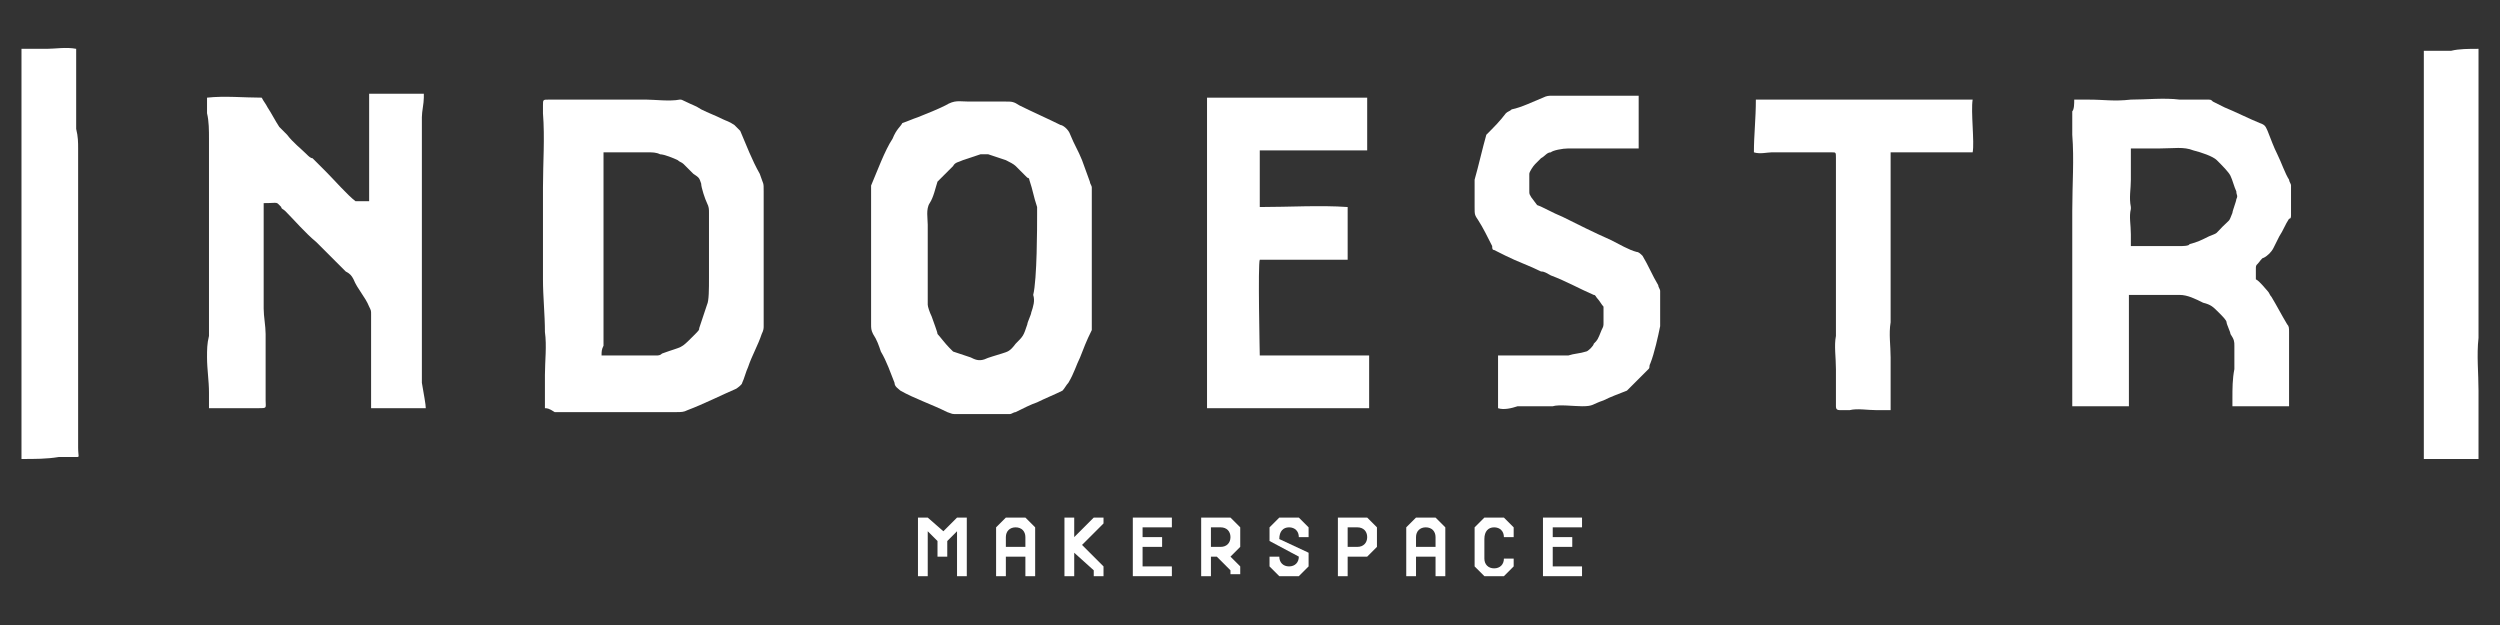
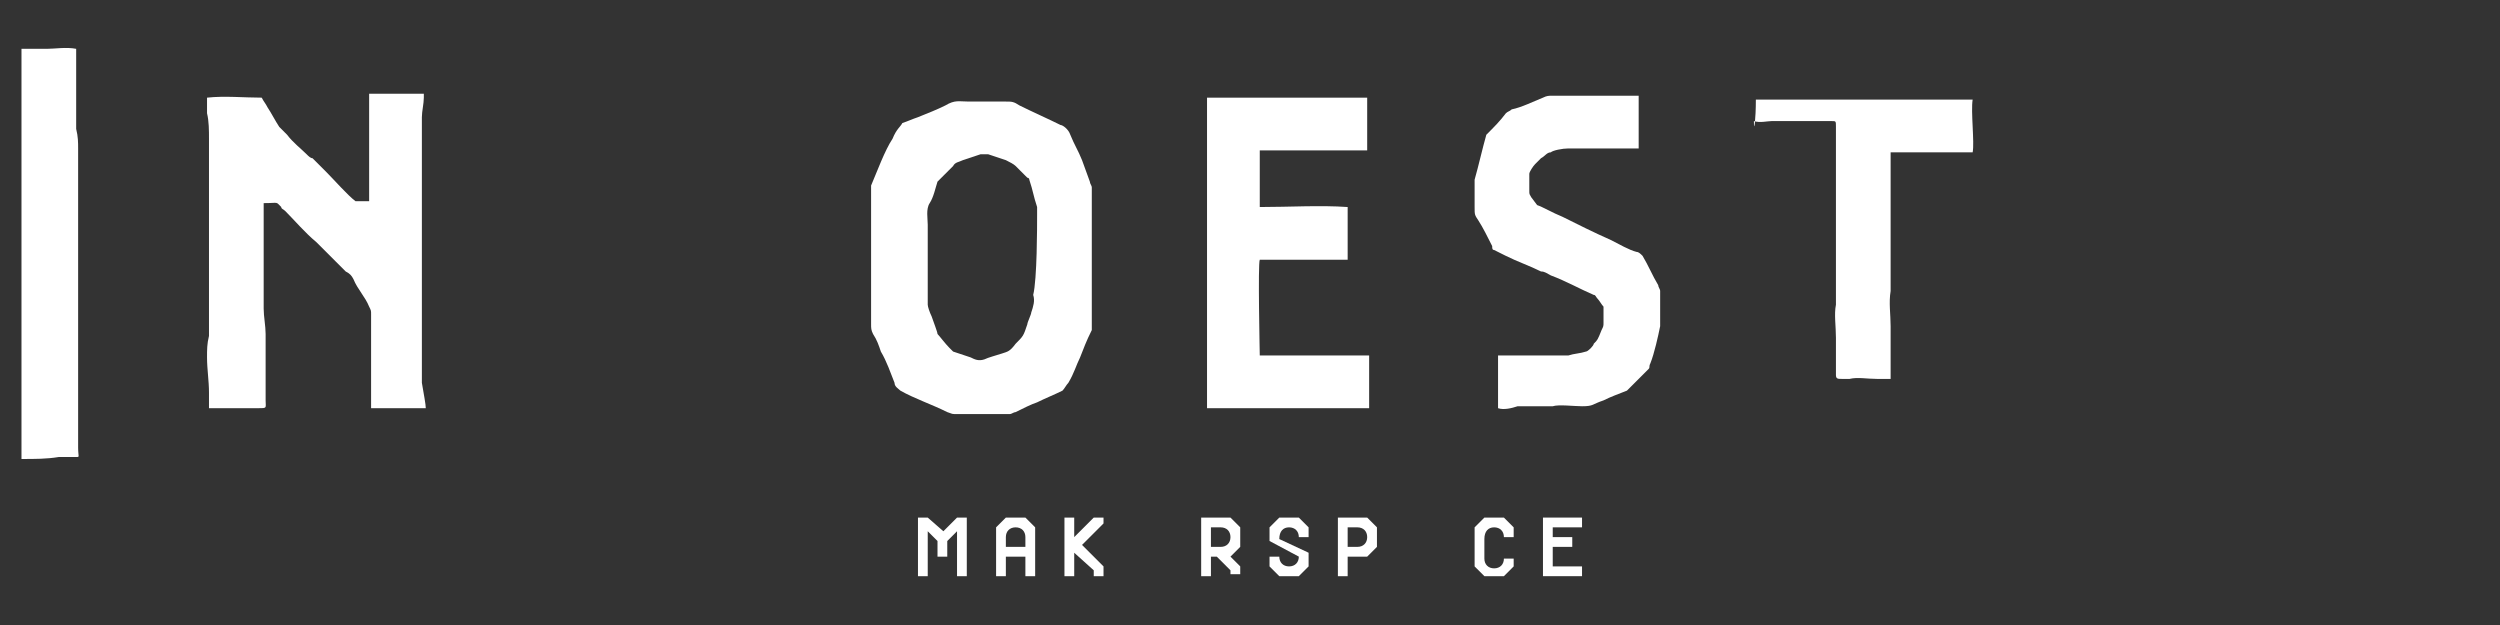
<svg xmlns="http://www.w3.org/2000/svg" version="1.1" id="Layer_1" x="0px" y="0px" viewBox="0 0 128 32" style="enable-background:new 0 0 128 32;" xml:space="preserve">
  <rect x="0" y="0" width="128" height="32" fill="#333333" stroke="none" />
  <style type="text/css">
	.st0{fill:#FFFFFF;}
</style>
-   <path class="st0" d="M106.2,5.1c0.1,0,0.6,0,0.7,0c0.9,0,1.3,0.1,2.2,0c0.8,0,1.7-0.1,2.5,0c0.4,0,1.1,0,1.4,0c0.2,0,0.2,0,0.3,0.1  c0.2,0.1,0.4,0.2,0.6,0.3c0.5,0.2,1.3,0.6,1.8,0.8c0.3,0.1,0.3,0.2,0.4,0.4c0.2,0.5,0.3,0.8,0.5,1.2c0.2,0.4,0.4,1,0.6,1.3  c0,0.1,0.1,0.2,0.1,0.3c0,0.6,0,0.9,0,1.5c0,0.1,0,0.2-0.1,0.2c-0.2,0.3-0.3,0.6-0.5,0.9c-0.1,0.2-0.2,0.4-0.3,0.6  c-0.1,0.2-0.3,0.4-0.5,0.5c-0.1,0-0.2,0.2-0.3,0.3c-0.1,0.1-0.1,0.1-0.1,0.3c0,0.1,0,0.4,0,0.5c0.2,0.1,0.5,0.5,0.6,0.6  s0.1,0.2,0.2,0.3c0.3,0.5,0.5,0.9,0.8,1.4c0.1,0.1,0.1,0.2,0.1,0.4c0,0.4,0,0.9,0,1.3c0,0.8,0,1.5,0,2.3c0,0.1,0,0.2,0,0.2  c-0.9,0-1.9,0-2.9,0c0-0.1,0-0.3,0-0.4c0-0.5,0-1,0.1-1.5c0-0.4,0-0.8,0-1.2c0-0.2,0-0.3-0.2-0.6c0-0.1-0.2-0.5-0.2-0.6  s-0.2-0.3-0.4-0.5c-0.3-0.3-0.4-0.4-0.8-0.5c-0.4-0.2-0.8-0.4-1.2-0.4c-0.7,0-1.8,0-2.4,0H109c0,0.1,0,0.2,0,0.3c0,0.3,0,0.7,0,1  c0,0.1,0,0.1,0,0.2c0,0.6,0,1,0,1.5c0,0.8,0,1.6,0,2.7c-0.1,0-0.4,0-0.5,0c-0.2,0-0.3,0-0.5,0c-0.1,0-0.2,0-0.3,0  c-0.4,0-0.8,0-1.2,0c-0.1,0-0.3,0-0.4,0c0-0.5,0-1,0-1.5c0-0.4,0-0.8,0-1.2c0-0.8,0-1.6,0-2.4c0-0.6,0-1.1,0-1.6c0-0.3,0-0.7,0-1  c0-0.5,0-1.1,0-1.6c0-0.2,0-0.5,0-0.7c0-1.4,0.1-2.6,0-3.9c0-0.4,0-0.8,0-1.2C106.2,5.6,106.2,5.3,106.2,5.1 M109.1,12.6  c0.7,0,1.8,0,2.5,0c0.1,0,0.5,0,0.5-0.1c0.4-0.1,0.6-0.2,1-0.4c0.5-0.2,0.3-0.1,0.7-0.5c0.4-0.4,0.3-0.2,0.5-0.7  c0-0.1,0.2-0.6,0.2-0.7c0.1-0.2,0-0.2,0-0.4c-0.1-0.2-0.2-0.6-0.3-0.8c-0.1-0.2-0.4-0.5-0.7-0.8c-0.2-0.2-0.8-0.4-1.2-0.5  c-0.5-0.2-1-0.1-1.7-0.1h-0.3c-0.3,0-0.9,0-1.2,0c0,0.1,0,0.2,0,0.4c0,0.4,0,0.8,0,1.2c0,0.5-0.1,0.9,0,1.4v0.1  c-0.1,0.4,0,0.8,0,1.3c0,0.1,0,0.1,0,0.2C109.1,12.5,109.1,12.5,109.1,12.6" />
-   <path class="st0" d="M27.9,20.9c0-0.6,0-1.2,0-1.7c0-0.7,0.1-1.5,0-2.2c0-0.9-0.1-1.8-0.1-2.7c0-0.6,0-1.2,0-1.7c0-0.3,0-0.5,0-0.8  c0-0.7,0-1.5,0-2.2c0-1.3,0.1-2.5,0-3.8c0-0.1,0-0.3,0-0.4c0-0.3,0-0.3,0.3-0.3s0.6,0,0.9,0c1.4,0,2.7,0,4.1,0c0.4,0,1.2,0.1,1.7,0  c0.1,0,0.1,0,0.3,0.1c0.4,0.2,0.5,0.2,0.8,0.4c0.4,0.2,0.7,0.3,1.1,0.5c0.2,0.1,0.3,0.1,0.6,0.3c0.1,0.1,0.2,0.2,0.3,0.3  c0.3,0.7,0.6,1.5,1,2.2c0.2,0.6,0.2,0.4,0.2,0.9c0,1.2,0,2.5,0,3.7c0,0.8,0,1.6,0,2.4c0,0.3,0,0.5,0,0.8c0,0.1,0,0.2-0.1,0.4  c-0.2,0.6-0.5,1.1-0.7,1.7c-0.1,0.2-0.2,0.6-0.3,0.8c0,0.1-0.3,0.3-0.3,0.3C37,20.2,36,20.7,35.2,21c-0.2,0.1-0.3,0.1-0.6,0.1  c-0.5,0-1,0-1.5,0c-0.1,0-0.2,0-0.3,0c-0.5,0-0.9,0-1.4,0c-0.4,0-0.8,0-1.2,0c-0.6,0-1.2,0-1.8,0C28.1,20.9,28,20.9,27.9,20.9   M30.8,18.2c0.1,0,0.1,0,0.2,0c0.5,0,0.8,0,1.3,0c0.1,0,0.3,0,0.4,0c0.3,0,0.6,0,0.9,0c0.1,0,0.2,0,0.3-0.1c1.1-0.4,0.9-0.2,1.6-0.9  c0.3-0.3,0.3-0.3,0.3-0.4c0.1-0.3,0.3-0.9,0.4-1.2c0.1-0.2,0.1-0.8,0.1-1.4c0-0.4,0-0.8,0-1.2c0-0.7,0-1.4,0-2.1  c0-0.2,0-0.3-0.1-0.5s-0.3-0.8-0.3-1c-0.1-0.3-0.1-0.3-0.4-0.5c-0.1-0.1-0.3-0.3-0.5-0.5c-0.1-0.1-0.2-0.1-0.3-0.2  c-0.2-0.1-0.7-0.3-0.9-0.3c-0.2-0.1-0.4-0.1-0.6-0.1c-0.6,0-1.2,0-1.8,0c-0.2,0-0.4,0-0.5,0c0,0.1,0,0.2,0,0.2c0,0.5,0,0.9,0,1.5  c0,0.9,0,1.8,0,2.8c0,0.1,0,0.3,0,0.4c0,0.7,0,1.4,0,2c0,0.4,0,0.8,0,1.1s0,0.5,0,0.8c0,0.4,0,0.7,0,1.1  C30.8,17.9,30.8,18,30.8,18.2" />
  <path class="st0" d="M21.8,20.9c-0.1,0-0.2,0-0.3,0c-0.3,0-0.6,0-0.9,0s-0.6,0-0.9,0s-0.4,0-0.7,0c0-0.2,0-0.7,0-0.9  c0-0.7,0-1.3,0-1.9s0-1.4,0-2c0-0.2,0-0.2-0.1-0.4c-0.2-0.5-0.6-0.9-0.8-1.4c-0.1-0.2-0.2-0.3-0.4-0.4c-0.5-0.5-1-1-1.5-1.5  c-0.6-0.5-1.1-1.1-1.6-1.6c-0.1-0.1-0.2-0.1-0.2-0.2c-0.3-0.3-0.1-0.2-0.9-0.2c0,0.1,0,0.1,0,0.2c0,0.9,0,1.9,0,2.8  c0,0.8,0,1.6,0,2.4c0,0.4,0.1,0.9,0.1,1.3c0,0.5,0,1,0,1.5s0,1.2,0,1.7c0,0.1,0,0.2,0,0.2c0,0.4,0.1,0.4-0.4,0.4c-0.1,0-0.3,0-0.4,0  c-0.6,0-1.1,0-1.7,0c-0.1,0-0.2,0-0.4,0c0-0.2,0-0.6,0-0.8c0-0.6-0.1-1.2-0.1-1.8c0-0.4,0-0.7,0.1-1.1c0-0.8,0-1.7,0-2.5  c0-1,0-2,0-3.1c0-0.6,0-1.2,0-1.8s0-1.1,0-1.7c0-0.3,0-0.6,0-1s0-0.9-0.1-1.3c0-0.2,0-0.6,0-0.8c0.9-0.1,1.9,0,2.8,0  c0.1,0.2,0.2,0.3,0.3,0.5c0.2,0.3,0.4,0.7,0.6,1c0.2,0.2,0.2,0.2,0.4,0.4c0.3,0.4,0.7,0.7,1,1C15.8,8,15.9,8.1,16,8.1  c0.2,0.2,0.5,0.5,0.7,0.7c0.4,0.4,1.1,1.2,1.5,1.5c0.2,0,0.3,0,0.5,0c0,0,0.1,0,0.2,0c0-0.9,0-2.1,0-2.9c0-0.9,0-1.7,0-2.6h2.8  c0,0,0,0.1,0,0.2c0,0.3-0.1,0.7-0.1,1c0,0.4,0,0.8,0,1.1c0,0.4,0,0.9,0,1.3c0,1.2,0,2.3,0,3.5c0,0.7,0,1.3,0,2s0,1.4,0,2.1  c0,0.4,0,0.7,0,1.1c0,0.5,0,1.1,0,1.6c0,0.4,0,0.6,0,0.9C21.7,20.2,21.8,20.7,21.8,20.9" />
  <path class="st0" d="M46.2,6.3C46.5,6.2,46.7,6.1,47,6c0.5-0.2,1-0.4,1.4-0.6c0.5-0.3,0.7-0.2,1.2-0.2s1.4,0,1.9,0  c0.3,0,0.4,0,0.7,0.2c0.6,0.3,1.5,0.7,2.1,1c0.1,0,0.4,0.2,0.5,0.5c0.2,0.5,0.4,0.8,0.6,1.3c0.1,0.3,0.3,0.8,0.4,1.1  c0,0.1,0.1,0.2,0.1,0.3c0,0.6,0,1.1,0,1.7c0,0.4,0,0.9,0,1.3c0,0.7,0,1.5,0,2.2s0,1.6,0,2.1c-0.3,0.6-0.4,0.9-0.6,1.4  c-0.2,0.4-0.3,0.8-0.6,1.3c-0.1,0.1-0.2,0.3-0.3,0.4c-0.4,0.2-0.9,0.4-1.3,0.6c-0.3,0.1-0.7,0.3-1.1,0.5c-0.1,0-0.2,0.1-0.3,0.1  c-0.8,0-1.8,0-2.7,0c-0.3,0-0.2,0-0.5-0.1c-0.8-0.4-1.7-0.7-2.4-1.1c-0.1-0.1-0.3-0.2-0.3-0.4c-0.2-0.5-0.4-1.1-0.7-1.6  c-0.1-0.3-0.2-0.6-0.4-0.9c-0.1-0.2-0.1-0.3-0.1-0.5c0-0.5,0-1.1,0-1.6c0-0.6,0-1.3,0-1.9c0-0.7,0-1.3,0-1.9c0-0.5,0-1,0-1.5  c0-0.1,0-0.1,0-0.2c0.3-0.7,0.7-1.8,1.1-2.4C45.9,6.6,46.1,6.5,46.2,6.3 M53.1,11c0-0.1,0-0.3,0-0.4c-0.2-0.6-0.2-0.8-0.4-1.4  c0-0.1-0.1-0.1-0.1-0.1c-0.2-0.2-0.4-0.4-0.6-0.6c-0.1-0.1-0.3-0.2-0.5-0.3c-0.3-0.1-0.6-0.2-0.9-0.3c-0.1,0-0.3,0-0.4,0  c-0.3,0.1-0.6,0.2-0.9,0.3c-0.2,0.1-0.4,0.1-0.5,0.3c-0.2,0.2-0.3,0.3-0.5,0.5c-0.1,0.1-0.2,0.2-0.3,0.3c-0.1,0.3-0.2,0.8-0.4,1.1  s-0.1,0.8-0.1,1.1c0,0.6,0,1.3,0,1.9c0,0.4,0,0.9,0,1.3c0,0.5,0,0.8,0,0.9c0,0.1,0.1,0.4,0.2,0.6c0.1,0.3,0.3,0.8,0.3,0.9  c0.1,0.1,0.4,0.5,0.6,0.7c0.1,0.1,0.1,0.1,0.2,0.2c0.3,0.1,0.6,0.2,0.9,0.3c0.2,0.1,0.4,0.2,0.7,0.1c0.2-0.1,0.6-0.2,0.9-0.3  c0.3-0.1,0.4-0.1,0.7-0.5c0.4-0.4,0.4-0.4,0.6-1c0-0.1,0.2-0.5,0.2-0.6c0.1-0.3,0.2-0.6,0.1-0.9C53.1,14.3,53.1,11.6,53.1,11" />
  <path class="st0" d="M61.8,20.9c0-0.1,0-0.4,0-0.5c0-0.8,0-1.7,0-2.5c0-0.5,0-1,0-1.5s0-0.9,0-1.4c0-0.6,0-1.1,0-1.7  c0-0.5,0-1,0-1.5c0-1,0-2,0-3.1c0-0.3,0-0.6,0-0.9c0-0.4,0-0.9,0-1.3c0-0.4,0-0.9,0-1.3c0-0.1,0-0.2,0-0.2c0.1,0,0.6,0,0.7,0  c0.4,0,0.7,0,1.1,0c0.4,0,0.8,0,1.1,0c0.7,0,1.2,0,1.9,0c0.9,0,1.8,0,2.7,0c0.2,0,0.5,0,0.7,0c0,0.9,0,1.8,0,2.7c-0.9,0-1.9,0-2.8,0  s-1.8,0-2.7,0c0,0.1,0,0.1,0,0.3c0,0.7,0,1.1,0,1.8c0,0.1,0,0.4,0,0.4c0,0.1,0,0.3,0,0.4c1.5,0,3.1-0.1,4.5,0c0,0,0,2.5,0,2.7  c-0.5,0-1,0-1.5,0s-1,0-1.5,0s-1.1,0-1.5,0c-0.1,0.2,0,4.8,0,4.9c0.1,0,0.3,0,0.4,0c0.8,0,1.6,0,2.5,0c0.5,0,1,0,1.6,0  c0.2,0,0.5,0,0.7,0c0.1,0,0.2,0,0.4,0c0,0.1,0,0.3,0,0.4c0,0.4,0,0.9,0,1.3c0,0.1,0,0.2,0,0.3c0,0.2,0,0.6,0,0.7c-0.1,0-0.3,0-0.3,0  c-0.7,0-1.5,0-2.2,0c-0.4,0-0.9,0-1.3,0c-0.5,0-1.1,0-1.6,0c-0.4,0-0.9,0-1.3,0C62.9,20.9,62.3,20.9,61.8,20.9" />
  <path class="st0" d="M76.7,20.9c0-0.3,0-0.5,0-0.8c0-0.5,0-1.1,0-1.6c0,0,0-0.2,0-0.3c0.1,0,0.3,0,0.4,0c0.5,0,1,0,1.5,0  s0.8,0,1.3,0c0.1,0,0.3,0,0.4,0c0.3-0.1,0.6-0.1,0.9-0.2c0.1,0,0.4-0.3,0.4-0.4c0.2-0.2,0.2-0.2,0.4-0.7c0.1-0.2,0.1-0.2,0.1-0.4  c0-0.1,0-0.5,0-0.6c0,0,0-0.1,0-0.2c-0.1-0.1-0.2-0.3-0.3-0.4c-0.1-0.1-0.1-0.2-0.2-0.2c-0.7-0.3-1.4-0.7-2.2-1  c-0.2-0.1-0.3-0.2-0.5-0.2c-0.6-0.3-1.2-0.5-1.8-0.8c-0.2-0.1-0.4-0.2-0.6-0.3c-0.1,0-0.1-0.1-0.1-0.2c-0.2-0.4-0.5-1-0.7-1.3  s-0.2-0.3-0.2-0.7c0-0.5,0-0.8,0-1.3V9.2c0.2-0.7,0.4-1.6,0.6-2.3c0.4-0.4,0.7-0.7,1-1.1c0.1-0.1,0.2-0.1,0.3-0.2  C77.9,5.5,78.5,5.2,79,5c0.2-0.1,0.3-0.1,0.5-0.1c0.4,0,0.9,0,1.3,0c0.8,0,1.9,0,2.7,0c0.1,0,0.2,0,0.4,0c0,0.4,0,0.9,0,1.3  c0,0.4,0,0.9,0,1.4h-0.1c-0.3,0-0.6,0-0.9,0s-0.5,0-0.8,0c-0.5,0-1,0-1.5,0c-0.1,0-0.2,0-0.3,0c-0.3,0-0.8,0.1-0.9,0.2  c-0.2,0-0.3,0.2-0.5,0.3c-0.1,0.1-0.2,0.2-0.3,0.3c-0.1,0.1-0.3,0.4-0.3,0.5s0,0.1,0,0.3c0,0.1,0,0.4,0,0.5c0,0.3,0,0.2,0.1,0.4  l0.3,0.4c0.3,0.1,0.8,0.4,1.3,0.6c0.8,0.4,1.6,0.8,2.5,1.2c0.4,0.2,0.9,0.5,1.3,0.6c0.1,0,0.2,0.1,0.3,0.2c0.3,0.5,0.5,1,0.8,1.5  c0,0.1,0.1,0.2,0.1,0.3c0,0.5,0,0.9,0,1.4c0,0.2,0,0.2,0,0.4c-0.1,0.5-0.3,1.4-0.5,1.9c-0.1,0.2,0,0.2-0.1,0.3  c-0.2,0.2-0.7,0.7-0.9,0.9c-0.1,0.1-0.1,0.1-0.2,0.2c-0.5,0.2-0.8,0.3-1.2,0.5c-0.6,0.2-0.5,0.3-1.1,0.3c-0.4,0-1.2-0.1-1.5,0  c-0.4,0-0.5,0-0.9,0c-0.1,0-0.5,0-0.6,0s-0.3,0-0.3,0C77.4,20.9,77,21,76.7,20.9" />
-   <path class="st0" d="M89.9,5.1c0.3,0,0.7,0,1,0c0.6,0,1.2,0,1.8,0c0.8,0,1.6,0,2.4,0c0.7,0,1.4,0,2.1,0c0.8,0,1.6,0,2.4,0  c0.2,0,0.5,0,0.7,0s0.5,0,0.7,0c-0.1,0.6,0.1,2.2,0,2.7c-0.2,0-0.4,0-0.6,0c-0.8,0-1.6,0-2.4,0c-0.4,0-0.8,0-1.2,0  c0,0.1,0,0.3,0,0.4c0,0.3,0,0.7,0,1.1c0,0.3,0,0.6,0,1c0,0.6,0,1.1,0,1.6s0,1,0,1.6c0,0.5,0,0.9,0,1.4s0,1,0,1.5v0.1  c-0.1,0.6,0,1.2,0,1.8c0,0.4,0,0.9,0,1.3c0,0.3,0,0.7,0,1c0,0.1,0,0.3,0,0.4h-0.7c-0.5,0-1-0.1-1.4,0c-0.1,0-0.3,0-0.4,0  c-0.2,0-0.3,0-0.3-0.2c0-0.4,0-0.7,0-1.2c0-0.1,0-0.5,0-0.7c0-0.6-0.1-1.2,0-1.7c0-0.2,0-0.5,0-0.7c0-1.1,0-2.3,0-3.4  c0-0.9,0-1.8,0-2.8c0-0.7,0-1.5,0-2.2c0-0.3,0-0.3-0.2-0.3c-0.6,0-1.4,0-2,0c-0.4,0-0.7,0-1.1,0c-0.2,0-0.6,0.1-0.9,0  C89.8,6.9,89.9,6.1,89.9,5.1" />
-   <path class="st0" d="M126.9,2.5c0,0.1,0,0.2,0,0.2c0,0.5,0,0.9,0,1.4c0,0.3,0,0.6,0,0.9c0,0.4,0,0.9,0,1.3c0,0.5,0,0.9,0,1.4  s0,1.1,0,1.6c0,0.3,0,0.7,0,1c0,0.2,0,0.5,0,0.7c0,0.9,0,1.7,0,2.6c0,0.9,0,1.8,0,2.7c0,0.3,0,0.6,0,1c-0.1,0.9,0,1.8,0,2.7  c0,0.7,0,1.4,0,2.1c0,0.3,0,0.7,0,1c0,0.1,0,0.3,0,0.4c-0.7,0-1,0-1.6,0c-0.2,0-0.4,0-0.7,0c0,0-0.4,0-0.5,0c0-0.1,0-0.4,0-0.5  c0-1,0-2.1,0-3.1c0-0.6,0-1.2,0-1.8c0-0.4,0-0.8,0-1.1c0-0.4,0-0.9,0-1.3c0-0.6,0-1.2,0-1.8c0-0.5,0-1,0-1.6c0-0.7,0-1.5,0-2.2  c0-0.5,0-0.9,0-1.4c0-0.4,0-0.8,0-1.2c0-0.2,0-0.4,0-0.6c0-0.7,0-1.4,0-2.2c0-0.1,0-0.2,0-0.4c0-0.4,0-0.9,0-1.3c0-0.2,0-0.4,0-0.4  c0.3,0,0.8,0,1.1,0c0.1,0,0.2,0,0.3,0C125.9,2.5,126.4,2.5,126.9,2.5" />
+   <path class="st0" d="M89.9,5.1c0.3,0,0.7,0,1,0c0.6,0,1.2,0,1.8,0c0.8,0,1.6,0,2.4,0c0.7,0,1.4,0,2.1,0c0.8,0,1.6,0,2.4,0  c0.2,0,0.5,0,0.7,0s0.5,0,0.7,0c-0.1,0.6,0.1,2.2,0,2.7c-0.2,0-0.4,0-0.6,0c-0.8,0-1.6,0-2.4,0c-0.4,0-0.8,0-1.2,0  c0,0.1,0,0.3,0,0.4c0,0.3,0,0.7,0,1.1c0,0.3,0,0.6,0,1s0,1,0,1.6c0,0.5,0,0.9,0,1.4s0,1,0,1.5v0.1  c-0.1,0.6,0,1.2,0,1.8c0,0.4,0,0.9,0,1.3c0,0.3,0,0.7,0,1c0,0.1,0,0.3,0,0.4h-0.7c-0.5,0-1-0.1-1.4,0c-0.1,0-0.3,0-0.4,0  c-0.2,0-0.3,0-0.3-0.2c0-0.4,0-0.7,0-1.2c0-0.1,0-0.5,0-0.7c0-0.6-0.1-1.2,0-1.7c0-0.2,0-0.5,0-0.7c0-1.1,0-2.3,0-3.4  c0-0.9,0-1.8,0-2.8c0-0.7,0-1.5,0-2.2c0-0.3,0-0.3-0.2-0.3c-0.6,0-1.4,0-2,0c-0.4,0-0.7,0-1.1,0c-0.2,0-0.6,0.1-0.9,0  C89.8,6.9,89.9,6.1,89.9,5.1" />
  <path class="st0" d="M1.1,23.5c0-0.5,0-1.1,0-1.5c0-0.5,0-1,0-1.5c0-0.9,0-1.8,0-2.7c0-1.1,0-2.2,0-3.3c0-0.8,0-1.5,0-2.3  c0-0.5,0-1.1,0-1.6c0-1,0-2.1,0-3.1c0-1.2,0-2.4,0-3.7c0-0.4,0-0.8,0-1.3c0.5,0,0.9,0,1.3,0s1-0.1,1.5,0v0.1c0,0.5,0,1,0,1.4  c0,0.5,0,1.1,0,1.6c0,0.3,0,0.6,0,1C4,7,4,7.3,4,7.6C4,8,4,8.5,4,8.9c0,0.2,0,0.5,0,0.7c0,0.7,0,1.4,0,2c0,0.8,0,1.5,0,2.3  c0,0.6,0,1.3,0,1.9c0,0.5,0,0.9,0,1.4c0,0.7,0,1.4,0,2.1c0,0.9,0,1.9,0,2.8c0,0.1,0,0.2,0,0.2c0,0.2,0,0.5,0,0.6  c0,0.5,0.1,0.5-0.1,0.5c-0.2,0-0.7,0-0.9,0C2.4,23.5,1.8,23.5,1.1,23.5" />
  <path class="st0" d="M52.5,26.5h-1L51,27v2.5h0.5v-1h1v1H53V27L52.5,26.5z M52.5,28h-1v-0.5c0-0.3,0.2-0.5,0.5-0.5s0.5,0.2,0.5,0.5  V28z" />
-   <path class="st0" d="M73.5,26.5h-1L72,27v2.5h0.5v-1h1v1H74V27L73.5,26.5z M73.5,28h-1v-0.5c0-0.3,0.2-0.5,0.5-0.5s0.5,0.2,0.5,0.5  V28z" />
  <polygon class="st0" points="56.5,26.5 56,26.5 55,27.5 55,26.5 54.5,26.5 54.5,29.5 55,29.5 55,28.3 56,29.2 56,29.5 56.5,29.5   56.5,29 55.4,27.9 56.5,26.8 " />
  <polygon class="st0" points="49,26.5 48.3,27.2 47.5,26.5 47,26.5 47,26.8 47,29.5 47.5,29.5 47.5,27.2 48,27.7 48,28.5 48.5,28.5   48.5,27.7 49,27.2 49,29.5 49.5,29.5 49.5,26.8 49.5,26.5 " />
-   <polygon class="st0" points="60,27 60,26.5 58.5,26.5 58,26.5 58,27 58,27.5 58,28 58,29 58,29.5 58.5,29.5 60,29.5 60,29 58.5,29   58.5,28 59.5,28 59.5,27.5 58.5,27.5 58.5,27 " />
  <polygon class="st0" points="81,27 81,26.5 79.5,26.5 79,26.5 79,27 79,27.5 79,28 79,29 79,29.5 79.5,29.5 81,29.5 81,29 79.5,29   79.5,28 80.5,28 80.5,27.5 79.5,27.5 79.5,27 " />
  <path class="st0" d="M63.5,27L63,26.5h-1.5v3H62v-1h0.3l0.7,0.7v0.2h0.5V29L63,28.5l0.5-0.5V27z M62.5,28H62v-0.5l0,0l0,0V27h0.5  c0.3,0,0.5,0.2,0.5,0.5S62.8,28,62.5,28" />
  <path class="st0" d="M70.5,27L70,26.5h-1.5v3H69v-1h1l0.5-0.5V27z M69.5,28H69v-0.5l0,0l0,0V27h0.5c0.3,0,0.5,0.2,0.5,0.5  S69.8,28,69.5,28" />
  <path class="st0" d="M66,27c0.3,0,0.5,0.2,0.5,0.5H67V27l-0.5-0.5h-1L65,27v0.2v0.3v0.2l1.5,0.8c0,0.3-0.2,0.5-0.5,0.5  s-0.5-0.2-0.5-0.5H65V29l0.5,0.5h1L67,29v-0.2v-0.3v-0.2l-1.5-0.7C65.5,27.2,65.7,27,66,27" />
  <path class="st0" d="M76.5,27c0.3,0,0.5,0.2,0.5,0.5h0.5V27L77,26.5h-1L75.5,27v0.2v0.3v1V29l0.5,0.5h1l0.5-0.5v-0.2v-0.2H77  c0,0.3-0.2,0.5-0.5,0.5S76,28.9,76,28.6v-1C76,27.2,76.2,27,76.5,27" />
</svg>